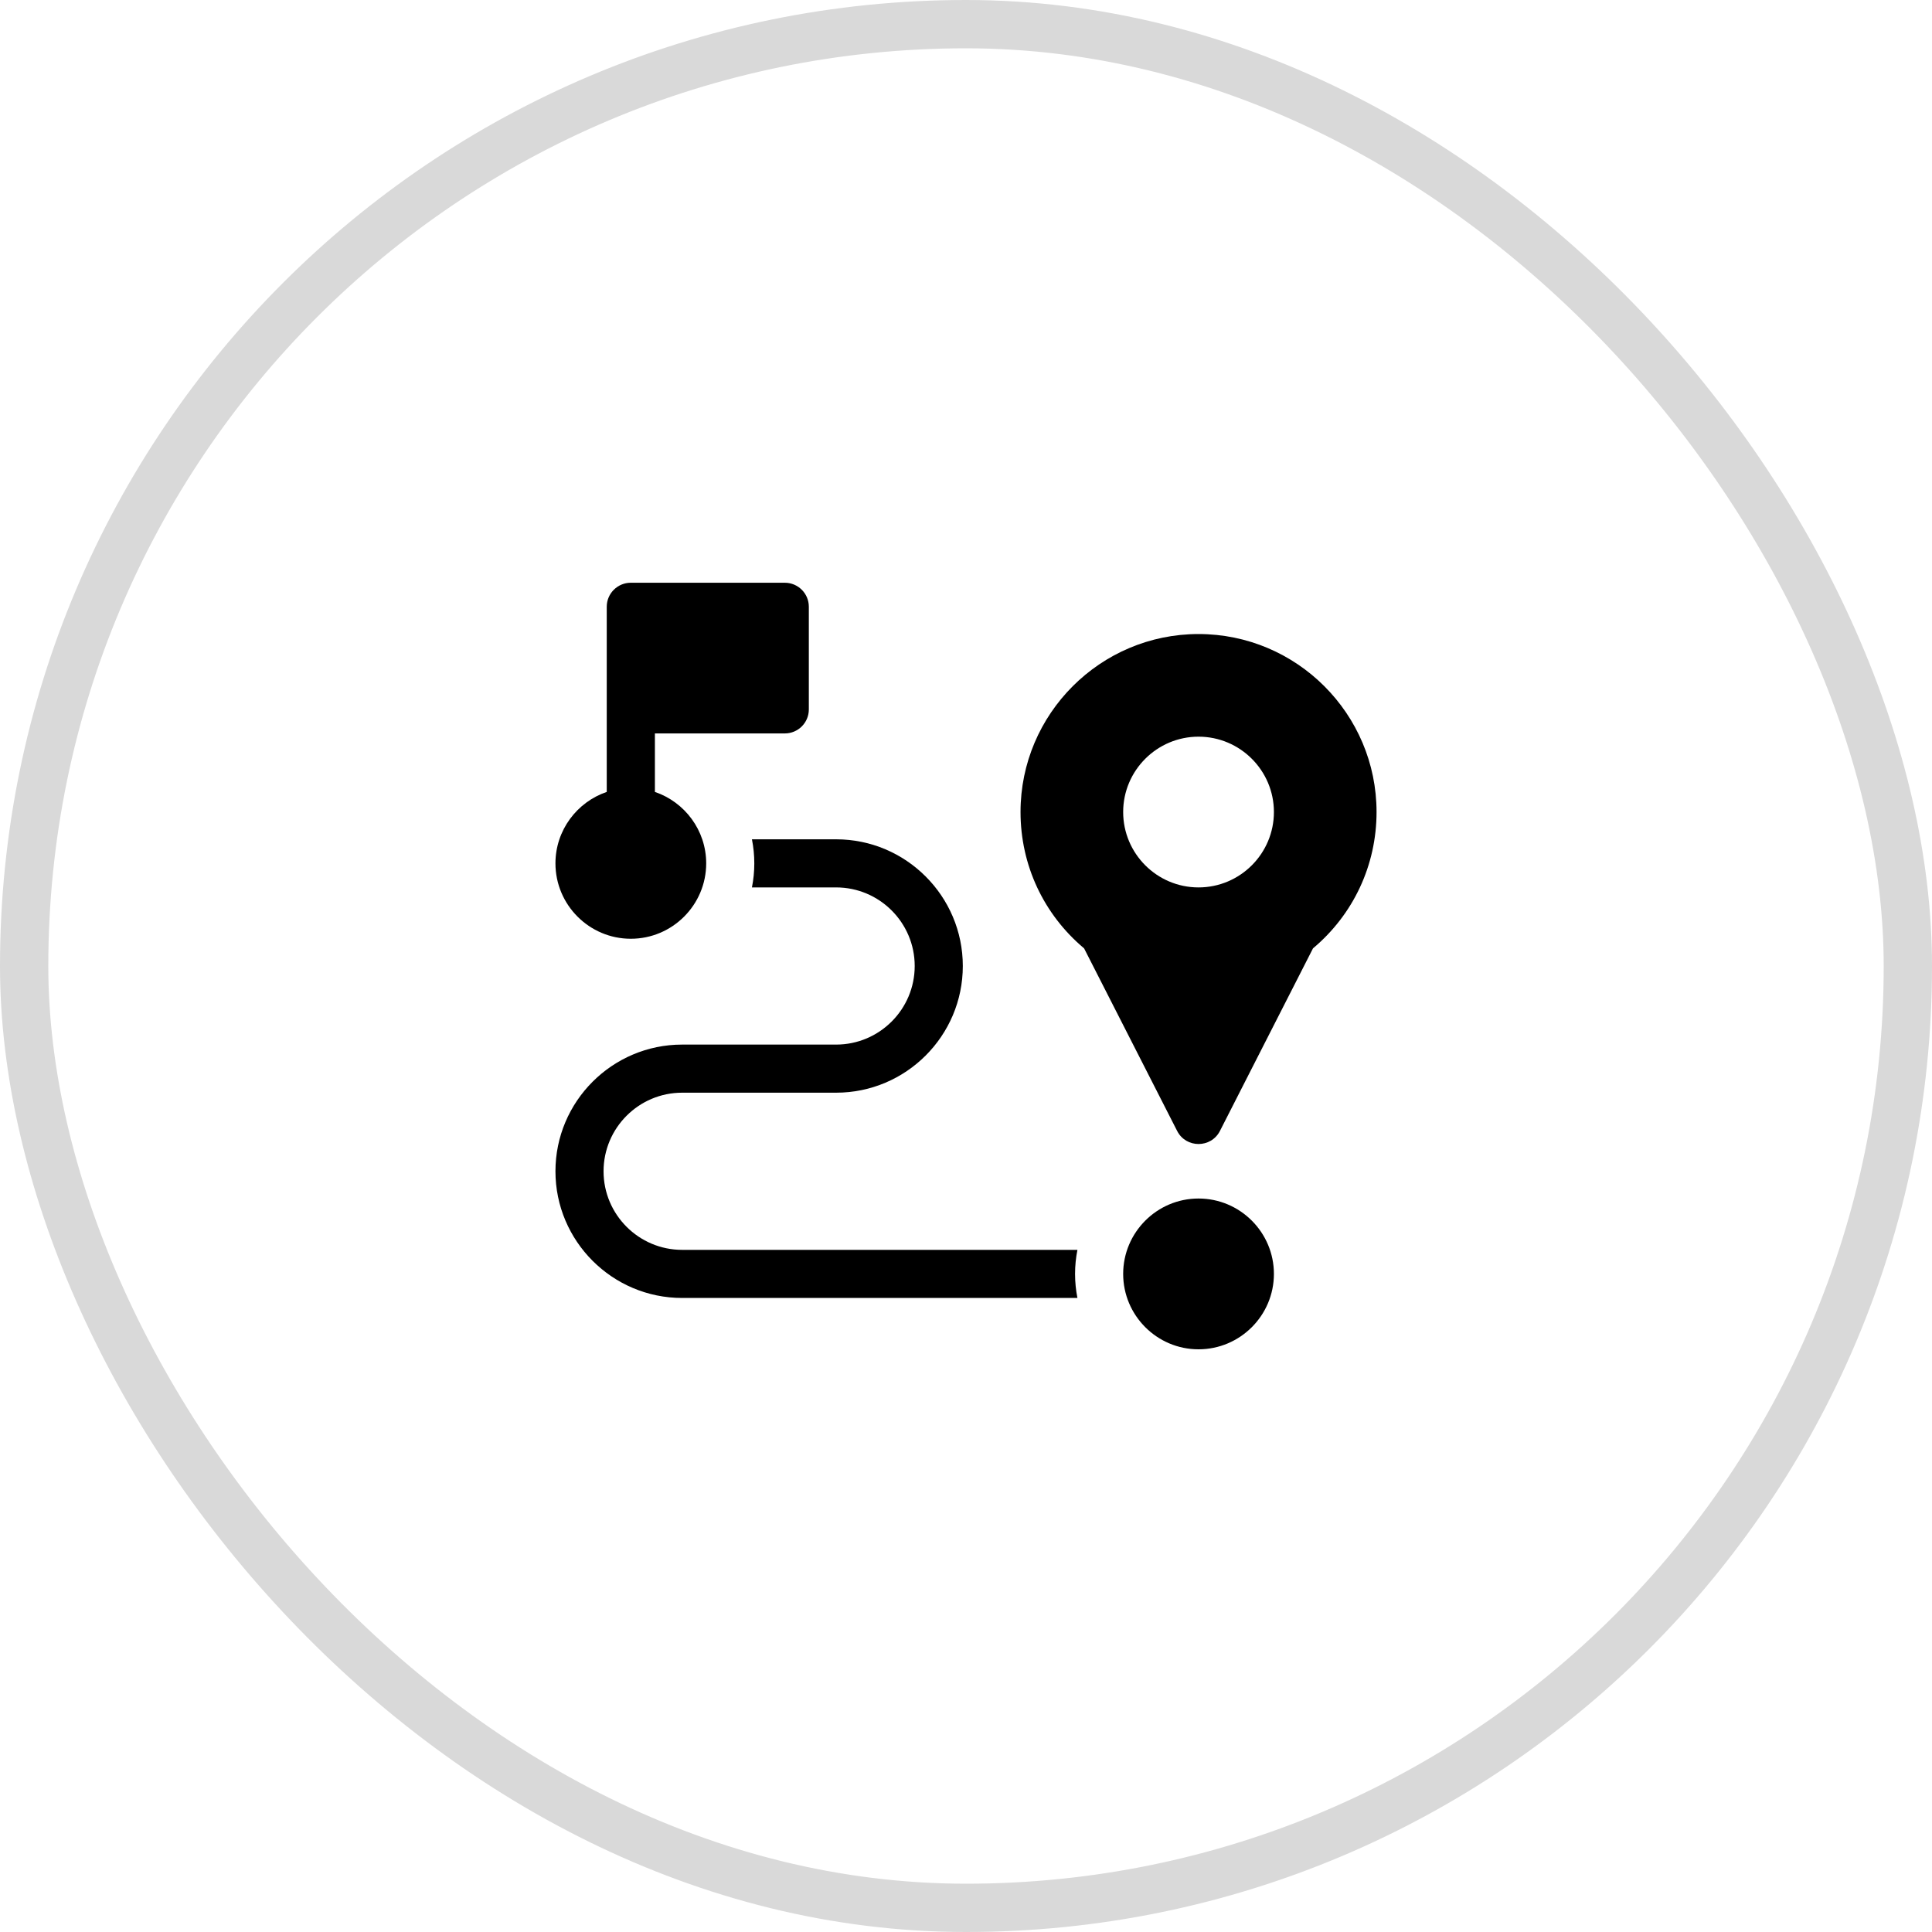
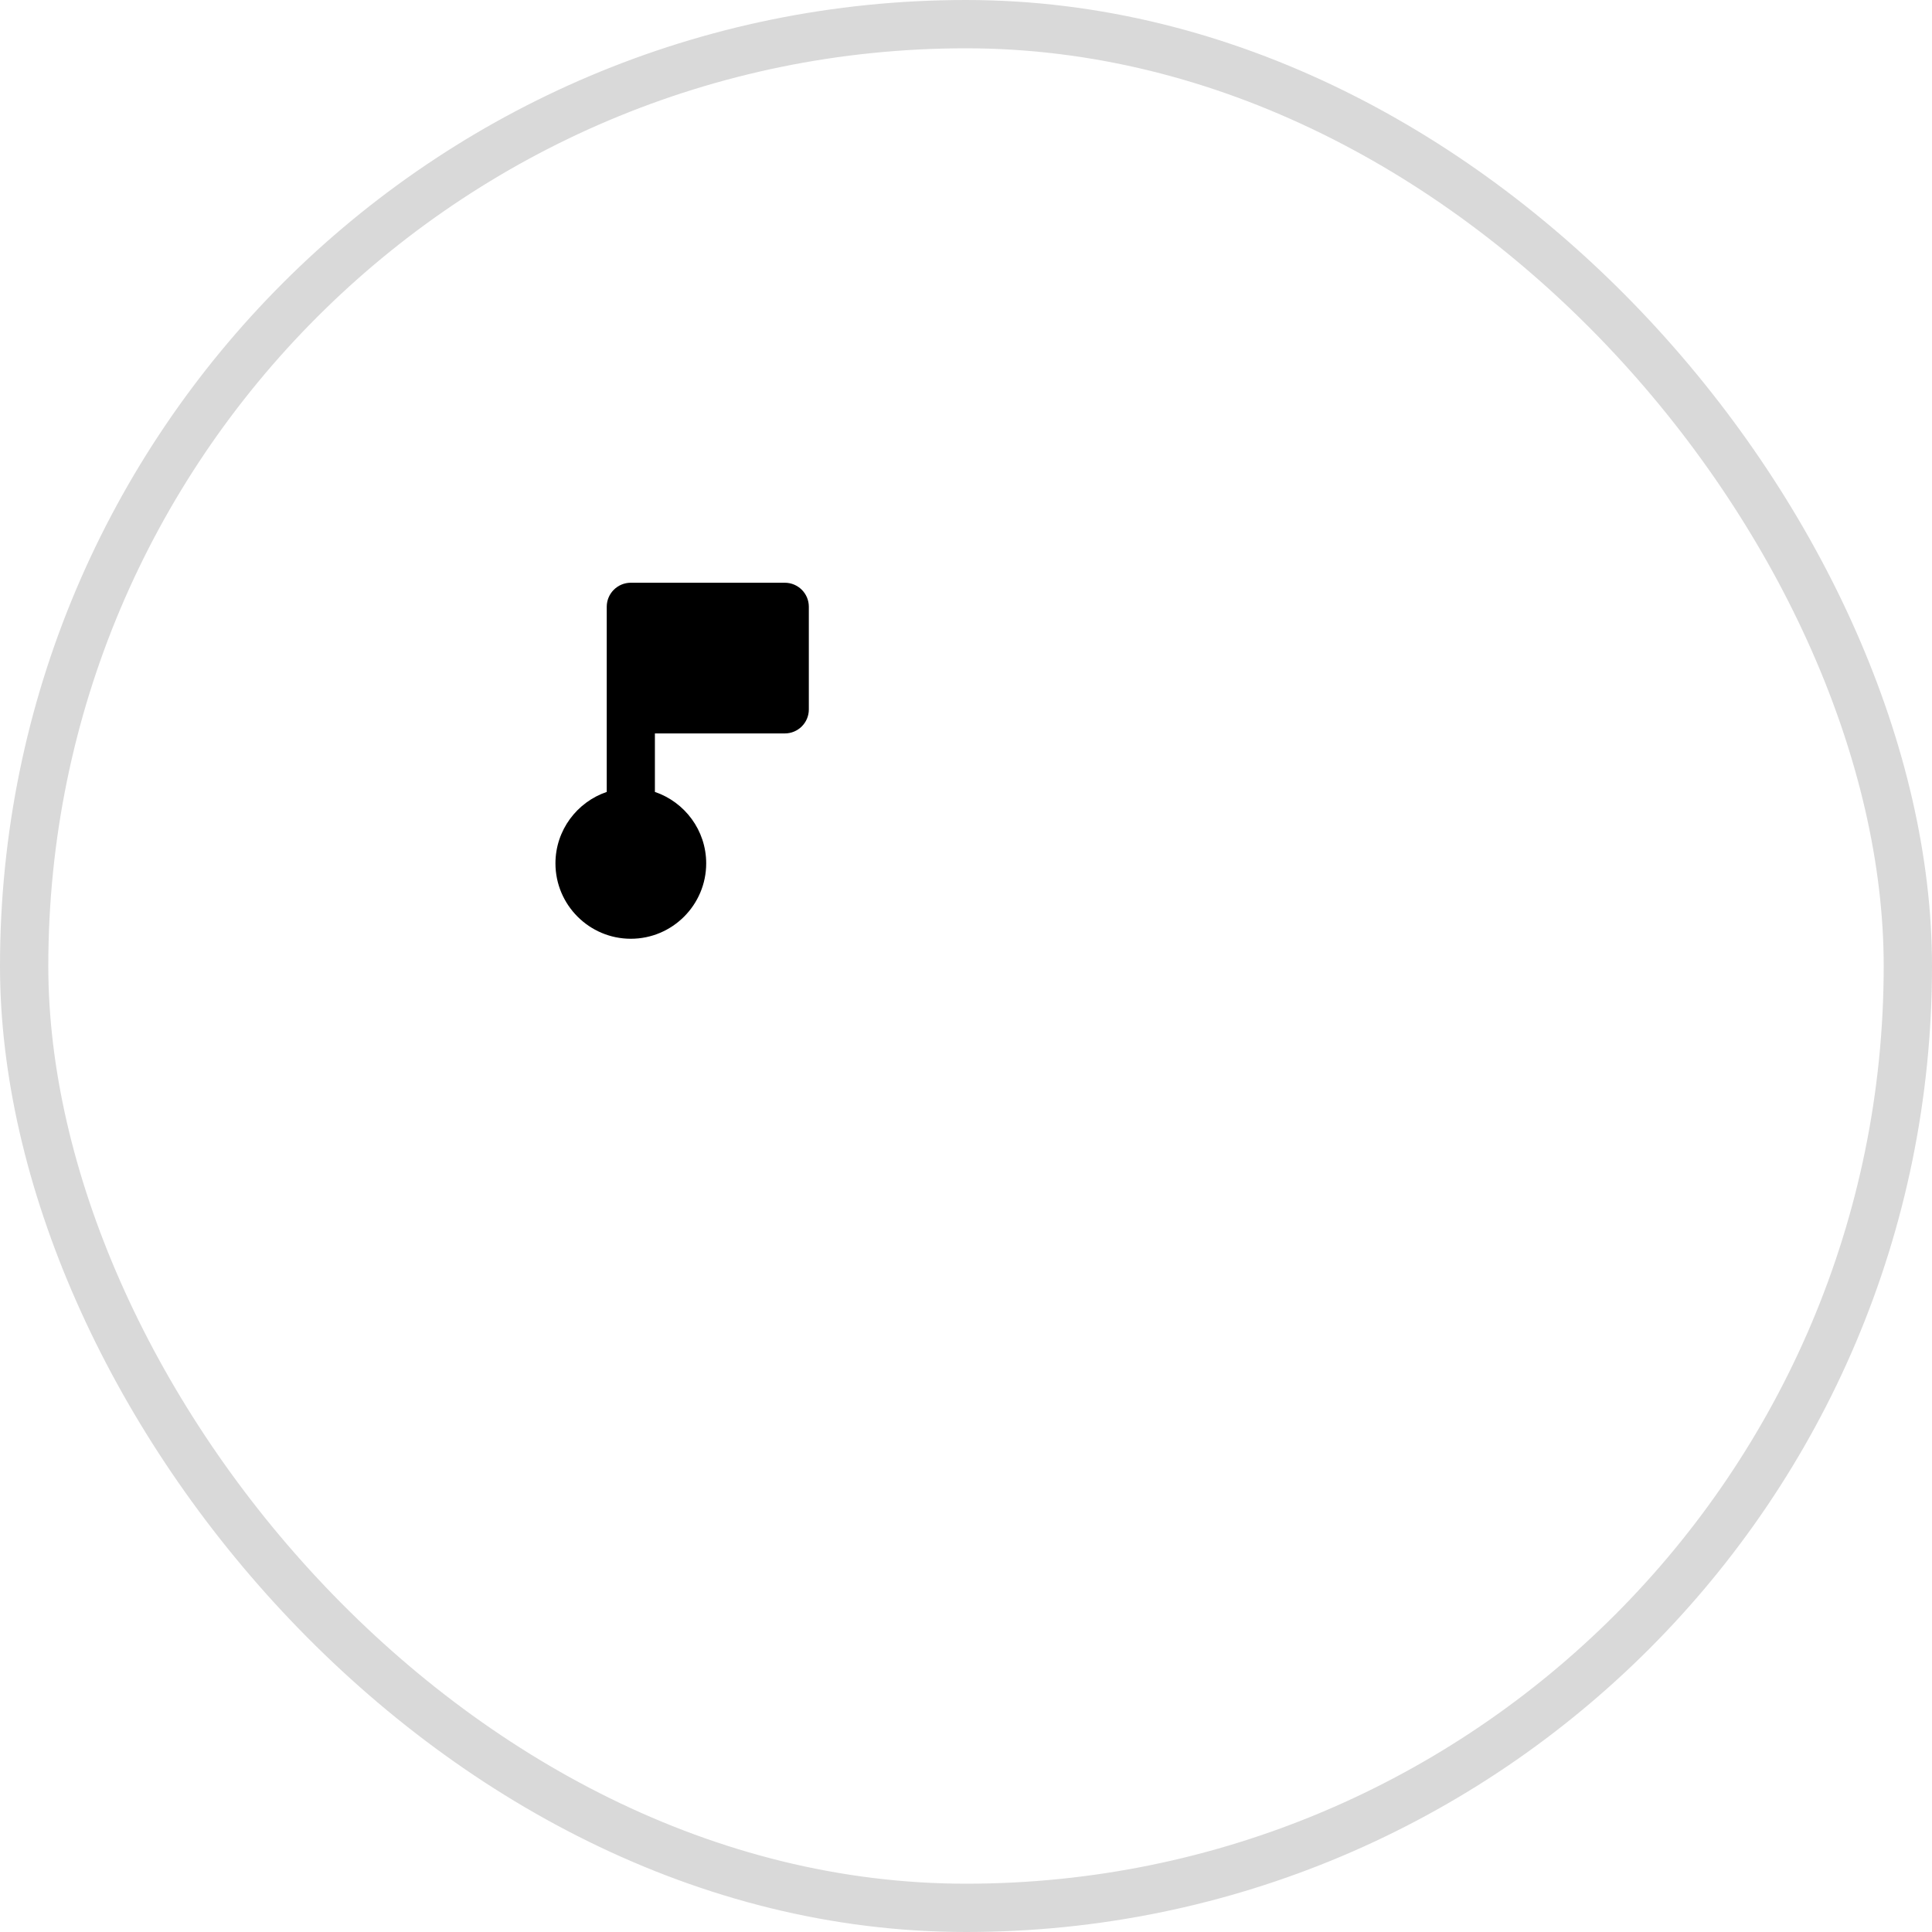
<svg xmlns="http://www.w3.org/2000/svg" width="40" height="40" viewBox="0 0 40 40" fill="none">
  <g clip-path="url(#clip0_1344_1558)">
-     <path d="M22.307 25.877H14.123C13.226 25.877 12.496 25.147 12.496 24.25C12.496 23.353 13.226 22.623 14.123 22.623H17.311C18.757 22.623 19.934 21.446 19.934 20C19.934 18.554 18.757 17.377 17.311 17.377H15.568C15.6 17.538 15.617 17.705 15.617 17.875C15.617 18.045 15.6 18.212 15.568 18.373H17.311C18.208 18.373 18.938 19.103 18.938 20C18.938 20.897 18.208 21.627 17.311 21.627H14.123C12.677 21.627 11.5 22.804 11.5 24.25C11.5 25.696 12.677 26.873 14.123 26.873H22.307C22.275 26.712 22.258 26.545 22.258 26.375C22.258 26.205 22.275 26.038 22.307 25.877Z" fill="black" />
-     <path d="M24.814 24.814C23.954 24.814 23.254 25.515 23.254 26.375C23.254 27.235 23.954 27.936 24.814 27.936C25.675 27.936 26.375 27.235 26.375 26.375C26.375 25.515 25.675 24.814 24.814 24.814Z" fill="black" />
    <path d="M16.248 12.065H13.06C12.786 12.065 12.562 12.287 12.562 12.562C12.562 12.974 12.562 15.98 12.562 16.396C11.946 16.605 11.5 17.189 11.5 17.875C11.5 18.735 12.2 19.436 13.06 19.436C13.921 19.436 14.621 18.735 14.621 17.875C14.621 17.189 14.175 16.605 13.559 16.396V15.185H16.248C16.523 15.185 16.746 14.963 16.746 14.688V12.562C16.746 12.287 16.523 12.065 16.248 12.065Z" fill="black" />
-     <path d="M24.814 13.127C22.782 13.127 21.129 14.78 21.129 16.812C21.129 17.91 21.607 18.932 22.445 19.635L24.371 23.414C24.555 23.776 25.074 23.776 25.258 23.414L27.184 19.635C28.022 18.932 28.5 17.91 28.5 16.812C28.5 14.78 26.847 13.127 24.814 13.127ZM24.814 18.373C23.954 18.373 23.254 17.673 23.254 16.812C23.254 15.952 23.954 15.252 24.814 15.252C25.675 15.252 26.375 15.952 26.375 16.812C26.375 17.673 25.675 18.373 24.814 18.373Z" fill="black" />
  </g>
  <rect x="0.5" y="0.5" width="39" height="39" rx="19.5" stroke="black" stroke-opacity="0.15" />
  <defs>
    <clipPath id="clip0_1344_1558">
      <rect width="17" height="17" fill="white" transform="translate(11.5 11.5)" />
    </clipPath>
  </defs>
</svg>